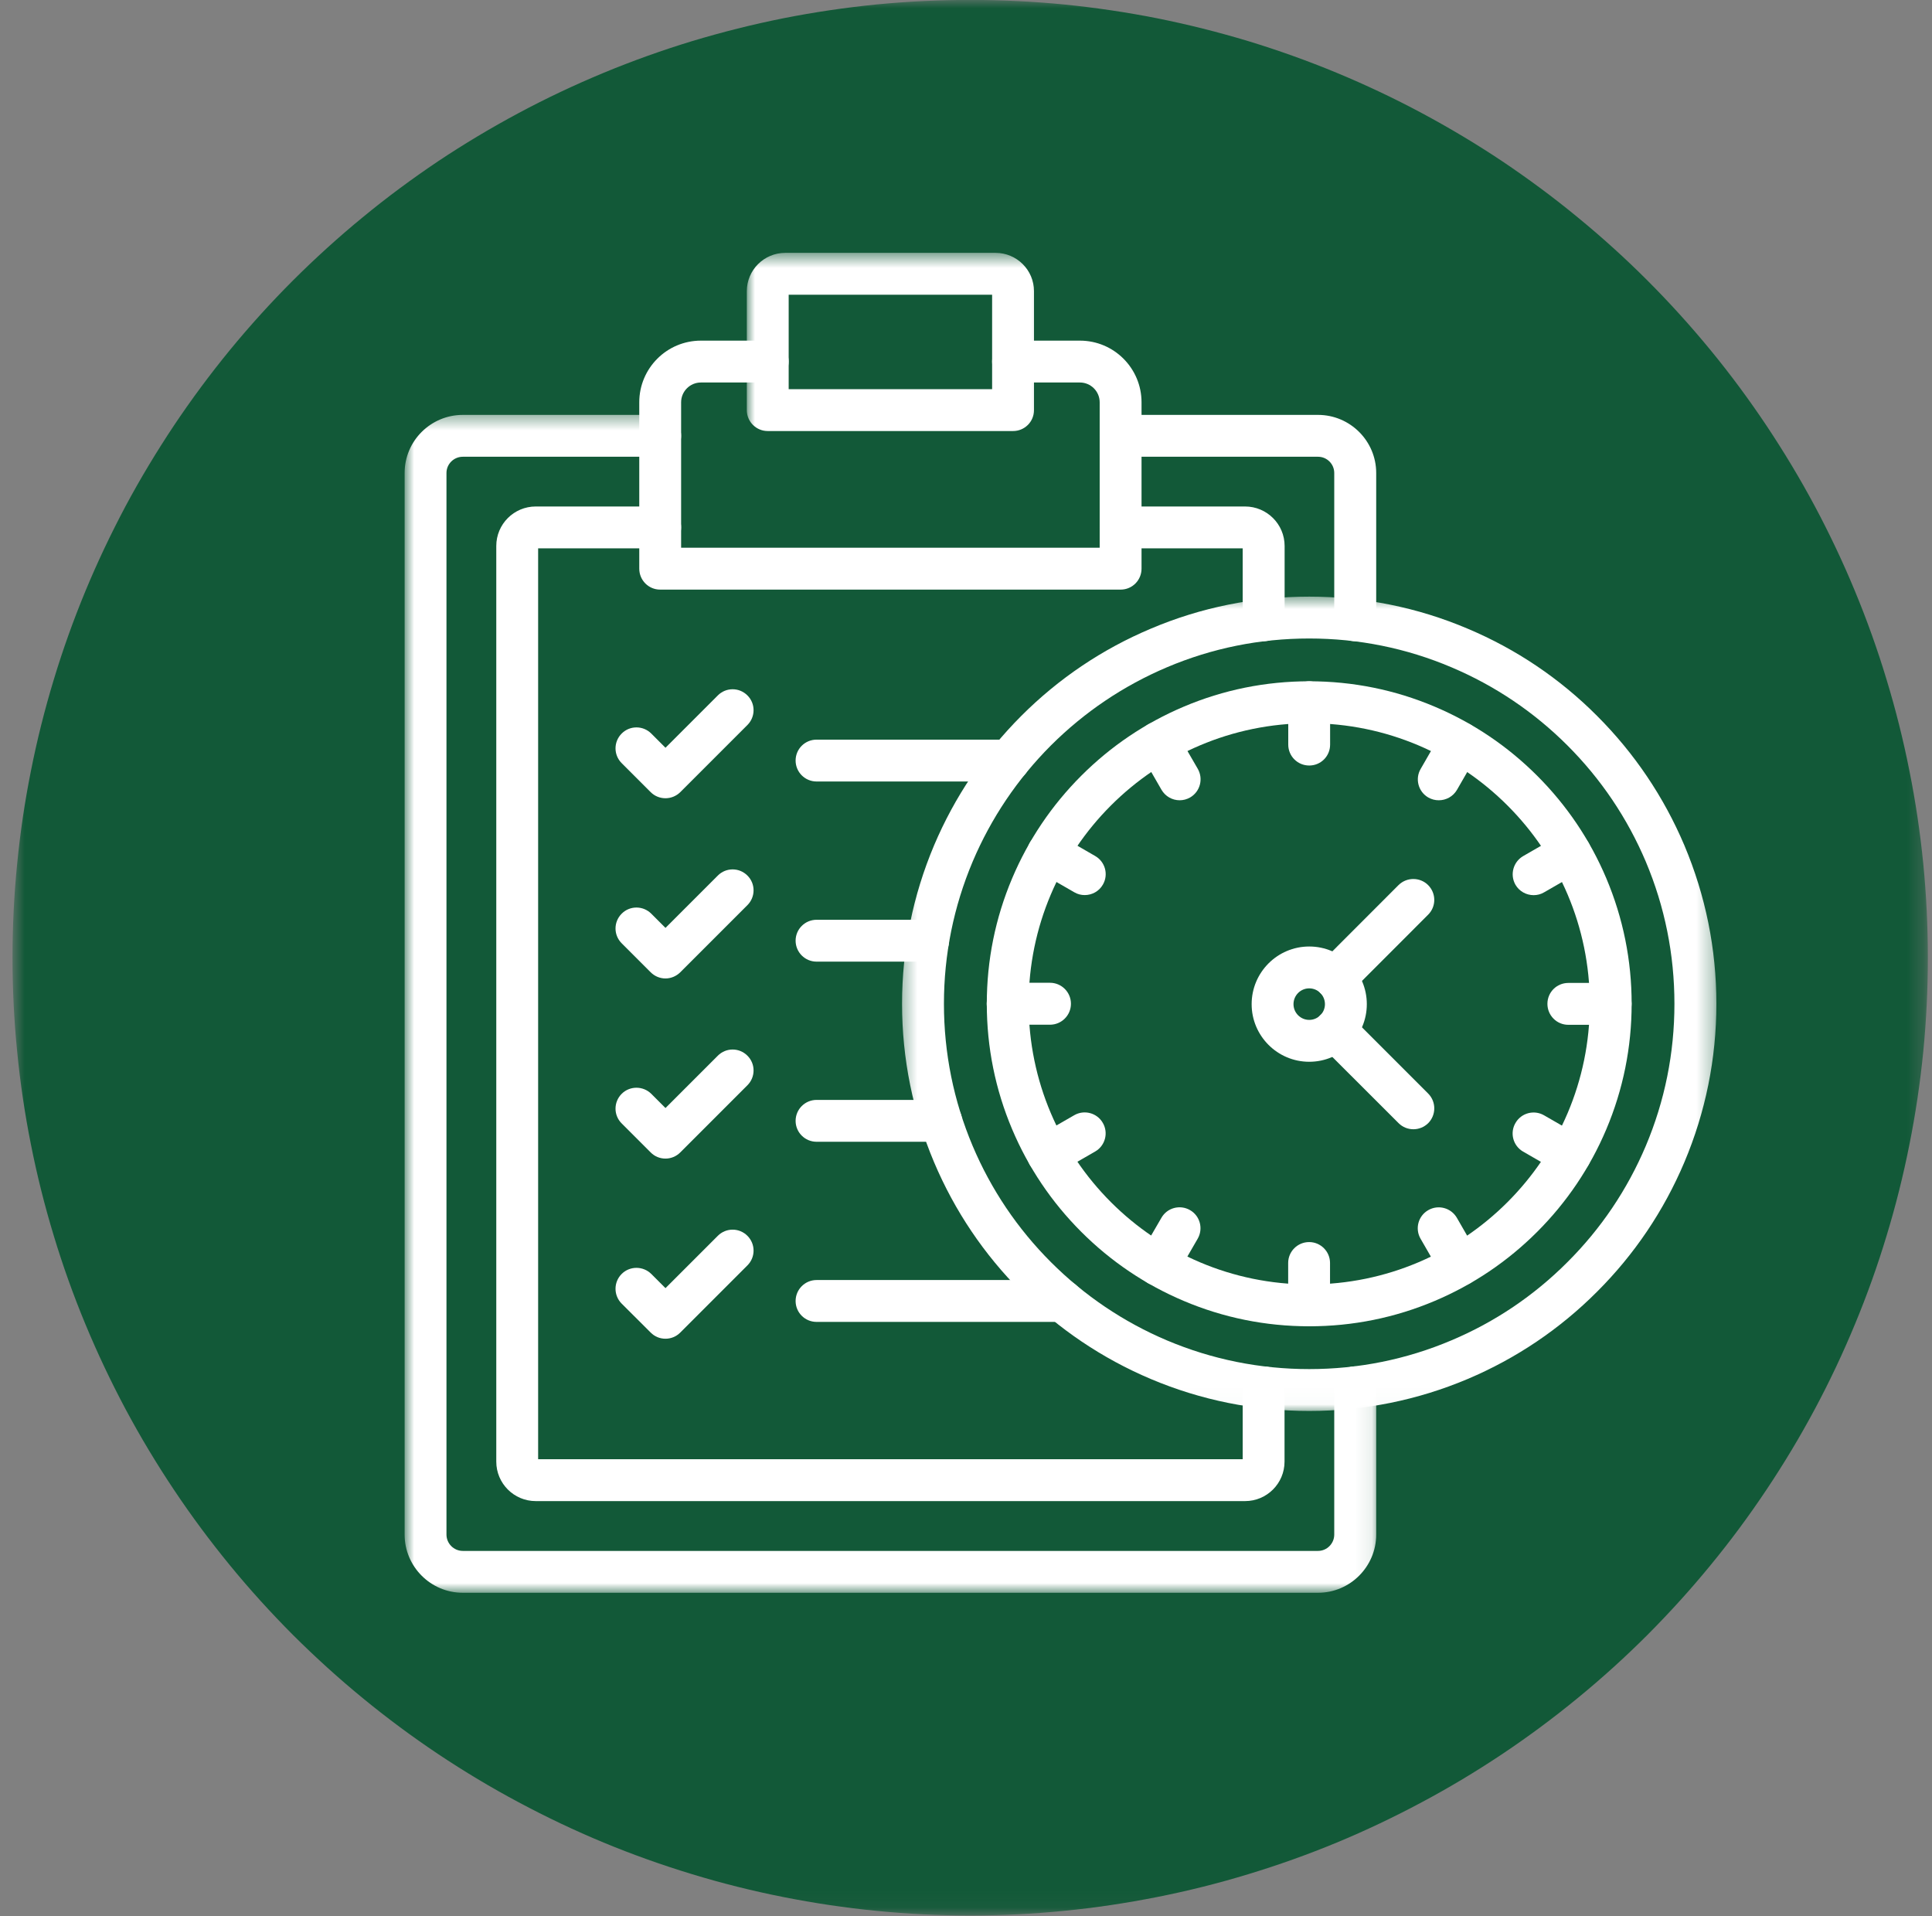
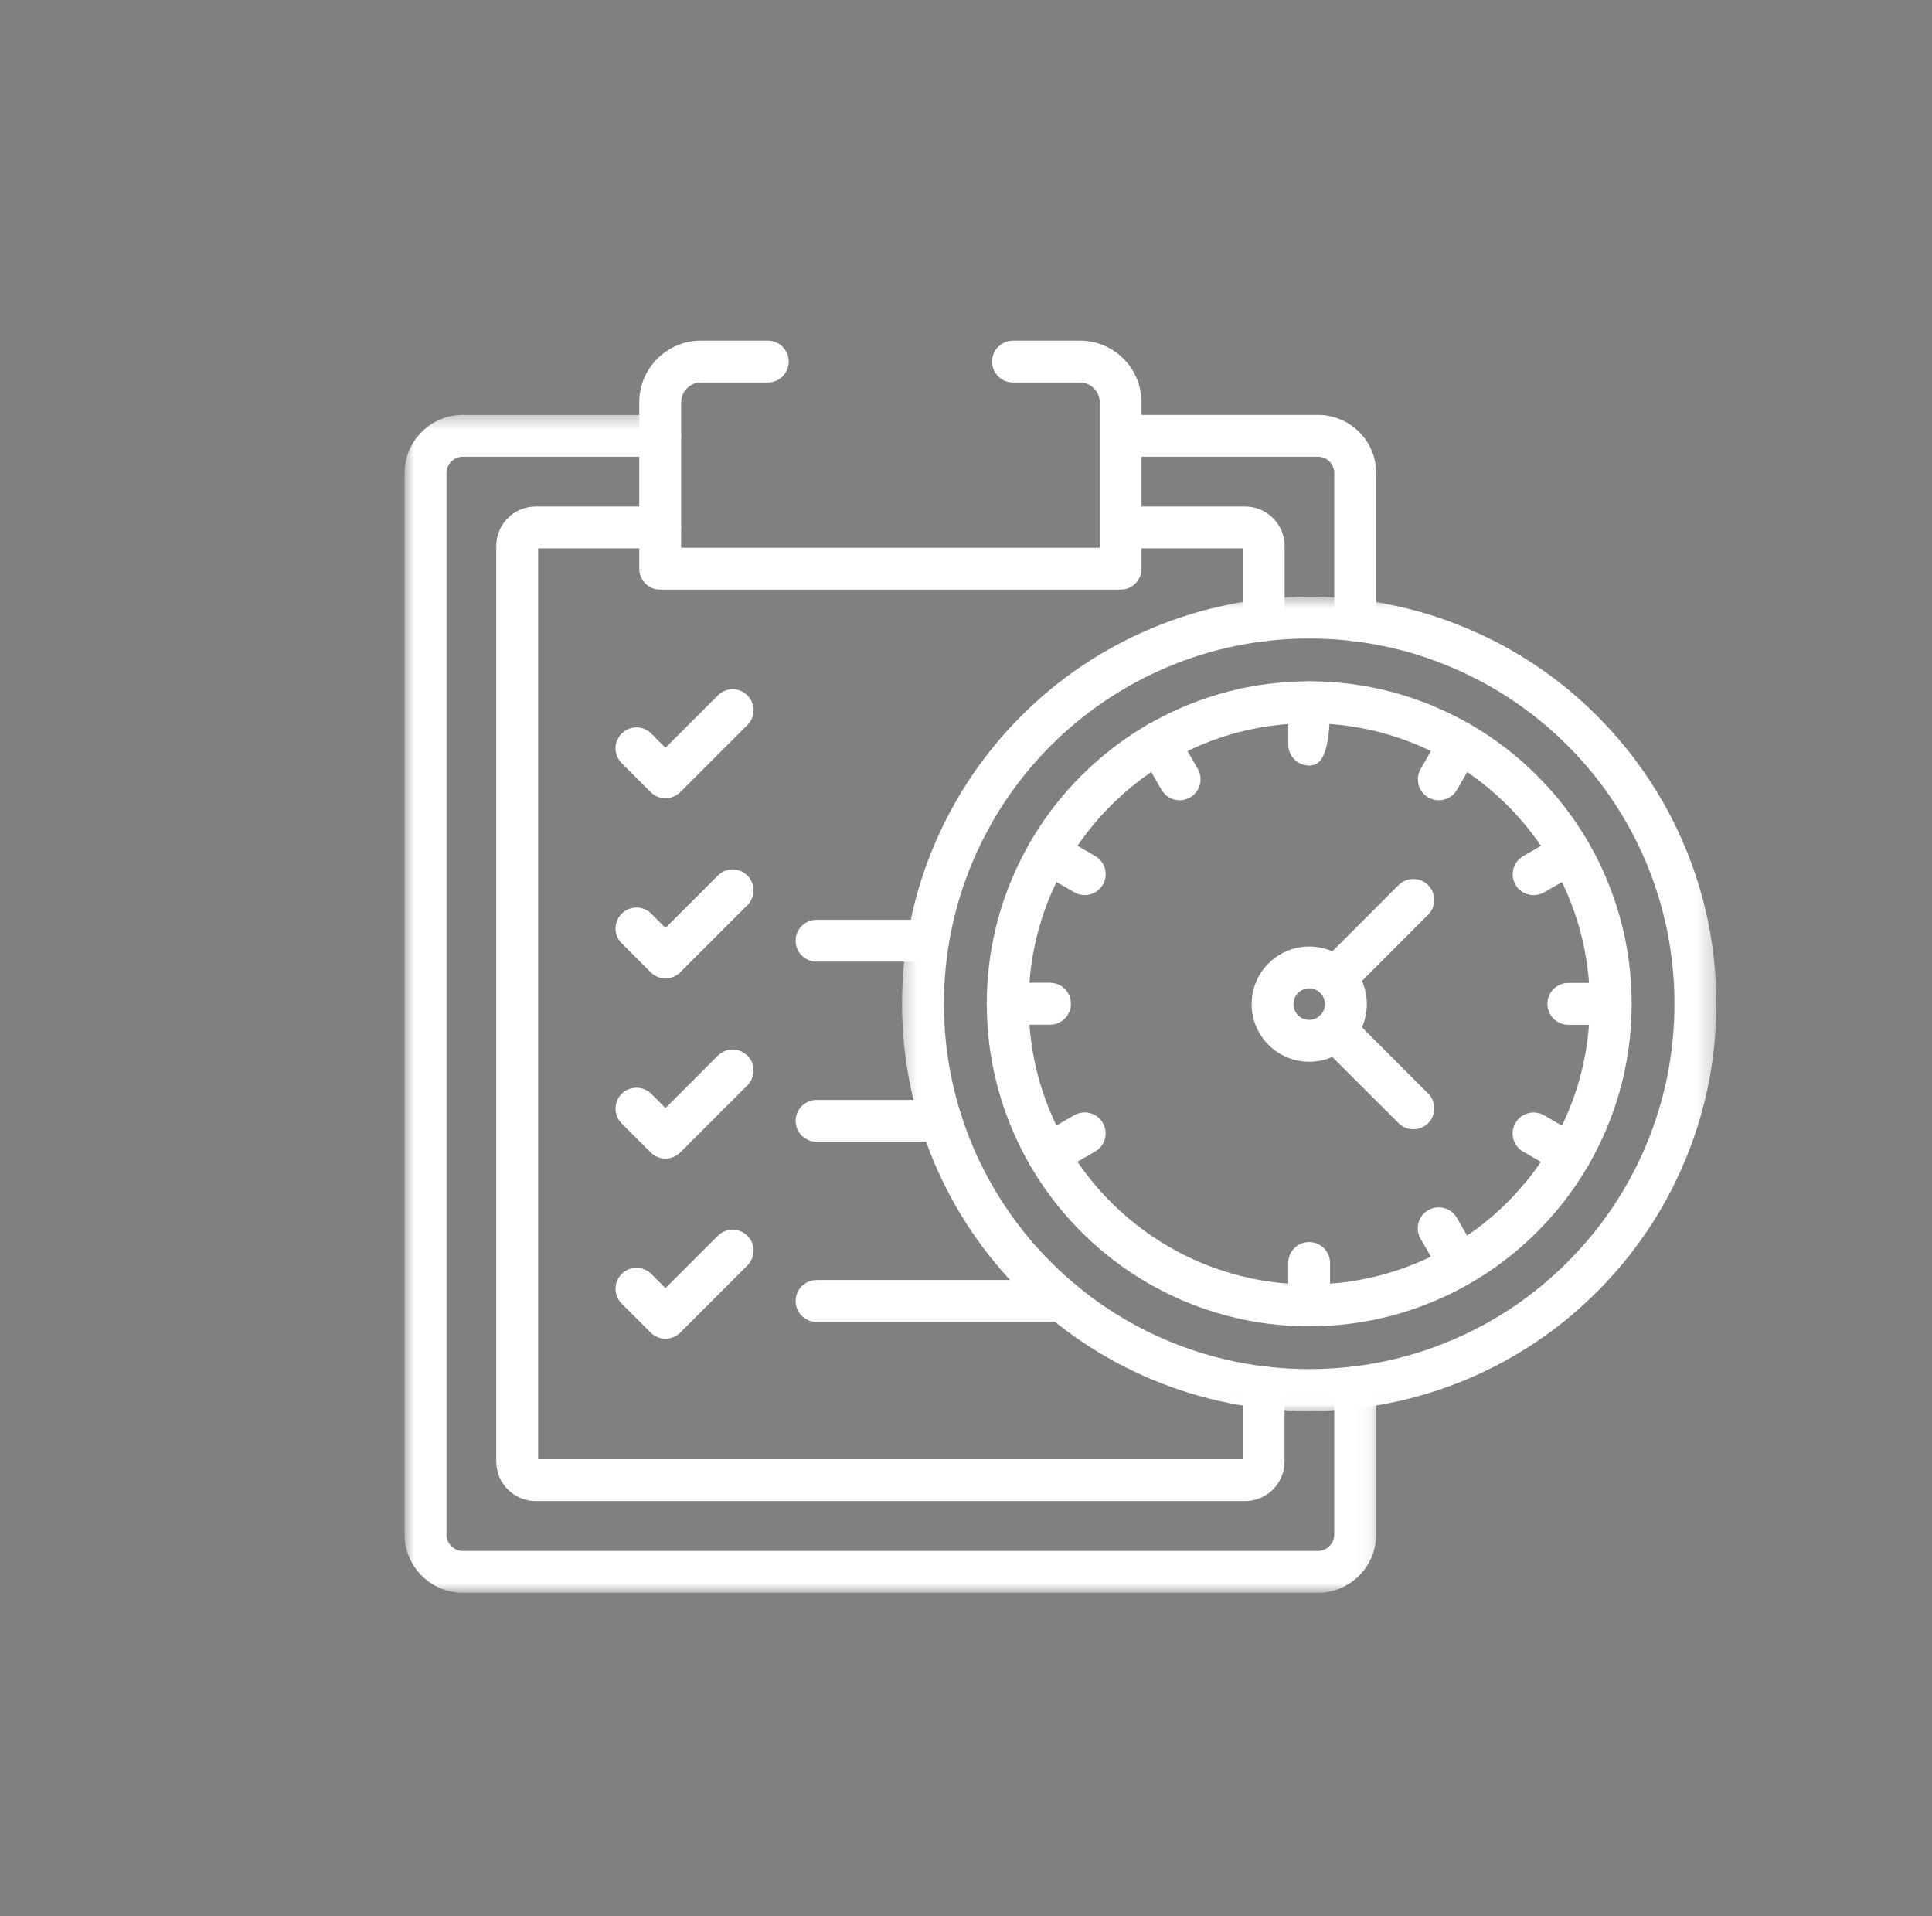
<svg xmlns="http://www.w3.org/2000/svg" width="119" height="118" viewBox="0 0 119 118" fill="none">
  <rect x="0" y="0" width="119" height="118" fill="#808080" stroke="none" />
  <mask id="mask0_26_8" style="mask-type:luminance" maskUnits="userSpaceOnUse" x="0" y="-1" width="119" height="119">
-     <path d="M0.771 -0.005H118.713V117.937H0.771V-0.005Z" fill="white" />
-   </mask>
+     </mask>
  <g mask="url(#mask0_26_8)">
    <path d="M118.745 58.979C118.745 60.911 118.651 62.839 118.463 64.76C118.271 66.682 117.99 68.594 117.609 70.49C117.234 72.385 116.766 74.255 116.203 76.104C115.646 77.953 114.995 79.771 114.255 81.552C113.516 83.338 112.693 85.083 111.781 86.786C110.87 88.49 109.875 90.146 108.802 91.75C107.729 93.359 106.583 94.906 105.354 96.401C104.13 97.896 102.833 99.323 101.469 100.693C100.104 102.057 98.672 103.354 97.177 104.578C95.687 105.802 94.135 106.953 92.531 108.026C90.922 109.099 89.266 110.094 87.562 111C85.859 111.911 84.115 112.74 82.333 113.479C80.547 114.219 78.729 114.865 76.88 115.427C75.031 115.99 73.161 116.458 71.266 116.833C69.37 117.208 67.463 117.495 65.542 117.682C63.62 117.875 61.687 117.969 59.76 117.969C57.828 117.969 55.901 117.875 53.974 117.682C52.052 117.495 50.146 117.208 48.25 116.833C46.354 116.458 44.484 115.99 42.635 115.427C40.786 114.865 38.969 114.219 37.182 113.479C35.401 112.74 33.656 111.911 31.953 111C30.25 110.094 28.594 109.099 26.984 108.026C25.38 106.953 23.828 105.802 22.338 104.578C20.844 103.354 19.417 102.057 18.047 100.693C16.682 99.323 15.385 97.896 14.161 96.401C12.937 94.906 11.786 93.359 10.713 91.75C9.641 90.146 8.646 88.49 7.734 86.786C6.828 85.083 6 83.338 5.26 81.552C4.521 79.771 3.87 77.953 3.312 76.104C2.75 74.255 2.281 72.385 1.906 70.49C1.526 68.594 1.245 66.682 1.057 64.76C0.865 62.839 0.771 60.911 0.771 58.979C0.771 57.047 0.865 55.12 1.057 53.198C1.245 51.276 1.526 49.37 1.906 47.474C2.281 45.578 2.75 43.708 3.312 41.859C3.87 40.01 4.521 38.193 5.26 36.406C6 34.62 6.828 32.88 7.734 31.172C8.646 29.469 9.641 27.818 10.713 26.208C11.786 24.604 12.937 23.052 14.161 21.557C15.385 20.068 16.682 18.635 18.047 17.271C19.417 15.906 20.844 14.609 22.338 13.385C23.828 12.156 25.38 11.01 26.984 9.932C28.594 8.859 30.25 7.87 31.953 6.958C33.656 6.047 35.401 5.224 37.182 4.484C38.969 3.745 40.786 3.094 42.635 2.531C44.484 1.974 46.354 1.505 48.25 1.125C50.146 0.75 52.052 0.469 53.974 0.276C55.901 0.089 57.828 -0.005 59.76 -0.005C61.687 -0.005 63.62 0.089 65.542 0.276C67.463 0.469 69.37 0.75 71.266 1.125C73.161 1.505 75.031 1.974 76.88 2.531C78.729 3.094 80.547 3.745 82.333 4.484C84.115 5.224 85.859 6.047 87.562 6.958C89.266 7.87 90.922 8.859 92.531 9.932C94.135 11.01 95.687 12.156 97.177 13.385C98.672 14.609 100.104 15.906 101.469 17.271C102.833 18.635 104.13 20.068 105.354 21.557C106.583 23.052 107.729 24.604 108.802 26.208C109.875 27.818 110.87 29.469 111.781 31.172C112.693 32.88 113.516 34.62 114.255 36.406C114.995 38.193 115.646 40.01 116.203 41.859C116.766 43.708 117.234 45.578 117.609 47.474C117.99 49.37 118.271 51.276 118.463 53.198C118.651 55.12 118.745 57.047 118.745 58.979Z" fill="#125938" />
  </g>
  <path fill-rule="evenodd" clip-rule="evenodd" d="M76.687 92.448H33C31.656 92.448 30.568 91.359 30.568 90.016V33.625C30.568 32.281 31.656 31.193 33 31.193H40.661C41.375 31.193 41.953 31.771 41.953 32.479C41.953 33.193 41.375 33.771 40.661 33.771H33.146V89.87H76.542V85.443C76.542 84.734 77.12 84.156 77.833 84.156C78.547 84.156 79.12 84.734 79.12 85.443V90.016C79.12 91.359 78.031 92.448 76.687 92.448Z" fill="white" />
  <path fill-rule="evenodd" clip-rule="evenodd" d="M77.833 39.49C77.12 39.49 76.542 38.911 76.542 38.198V33.771H69.026C68.312 33.771 67.734 33.193 67.734 32.479C67.734 31.771 68.312 31.193 69.026 31.193H76.688C78.031 31.193 79.125 32.281 79.125 33.625V38.198C79.125 38.911 78.547 39.49 77.833 39.49Z" fill="white" />
  <path fill-rule="evenodd" clip-rule="evenodd" d="M69.026 36.312H40.661C39.948 36.312 39.375 35.734 39.375 35.021V24.776C39.375 22.682 41.073 20.979 43.172 20.979H47.292C48.005 20.979 48.578 21.557 48.578 22.266C48.578 22.979 48.005 23.557 47.292 23.557H43.172C42.5 23.557 41.953 24.104 41.953 24.776V33.734H67.734V24.776C67.734 24.104 67.188 23.557 66.516 23.557H62.396C61.682 23.557 61.109 22.979 61.109 22.266C61.109 21.557 61.682 20.979 62.396 20.979H66.516C68.615 20.979 70.312 22.682 70.312 24.776V35.021C70.312 35.734 69.74 36.312 69.026 36.312Z" fill="white" />
  <mask id="mask1_26_8" style="mask-type:luminance" maskUnits="userSpaceOnUse" x="24" y="25" width="61" height="74">
    <path d="M24.922 25.422H84.917V98.094H24.922V25.422Z" fill="white" />
  </mask>
  <g mask="url(#mask1_26_8)">
    <path fill-rule="evenodd" clip-rule="evenodd" d="M81.182 98.094H28.505C26.531 98.094 24.922 96.484 24.922 94.51V29.13C24.922 27.156 26.531 25.552 28.505 25.552H40.661C41.375 25.552 41.953 26.125 41.953 26.839C41.953 27.552 41.375 28.13 40.661 28.13H28.505C27.953 28.13 27.5 28.578 27.5 29.13V94.51C27.5 95.062 27.953 95.516 28.505 95.516H81.182C81.734 95.516 82.182 95.062 82.182 94.51V85.443C82.182 84.729 82.76 84.151 83.474 84.151C84.188 84.151 84.766 84.729 84.766 85.443V94.51C84.766 96.484 83.156 98.094 81.182 98.094Z" fill="white" />
  </g>
  <path fill-rule="evenodd" clip-rule="evenodd" d="M83.474 39.49C82.76 39.49 82.182 38.911 82.182 38.198V29.13C82.182 28.578 81.734 28.13 81.182 28.13H69.026C68.312 28.13 67.734 27.552 67.734 26.839C67.734 26.125 68.312 25.552 69.026 25.552H81.182C83.156 25.552 84.766 27.156 84.766 29.13V38.198C84.766 38.911 84.188 39.49 83.474 39.49Z" fill="white" />
  <mask id="mask2_26_8" style="mask-type:luminance" maskUnits="userSpaceOnUse" x="46" y="15" width="19" height="12">
-     <path d="M46 15.557H64.667V27H46V15.557Z" fill="white" />
-   </mask>
+     </mask>
  <g mask="url(#mask2_26_8)">
    <path fill-rule="evenodd" clip-rule="evenodd" d="M62.396 26.547H47.292C46.578 26.547 46 25.974 46 25.26V17.932C46 16.63 47.062 15.573 48.365 15.573H61.323C62.625 15.573 63.688 16.63 63.688 17.932V25.26C63.688 25.974 63.109 26.547 62.396 26.547ZM48.578 23.969H61.109V18.151H48.578V23.969Z" fill="white" />
  </g>
-   <path fill-rule="evenodd" clip-rule="evenodd" d="M62.161 48.13H50.297C49.583 48.13 49.005 47.552 49.005 46.839C49.005 46.125 49.583 45.552 50.297 45.552H62.161C62.875 45.552 63.448 46.125 63.448 46.839C63.448 47.552 62.875 48.13 62.161 48.13Z" fill="white" />
  <path fill-rule="evenodd" clip-rule="evenodd" d="M40.99 49.161C40.656 49.161 40.328 49.036 40.078 48.786L38.292 47C37.786 46.495 37.786 45.682 38.292 45.177C38.792 44.672 39.609 44.672 40.115 45.177L40.99 46.052L44.214 42.828C44.719 42.323 45.531 42.323 46.036 42.828C46.542 43.328 46.542 44.146 46.036 44.651L41.901 48.786C41.646 49.036 41.318 49.161 40.99 49.161Z" fill="white" />
  <path fill-rule="evenodd" clip-rule="evenodd" d="M57.167 59.224H50.297C49.583 59.224 49.005 58.646 49.005 57.932C49.005 57.224 49.583 56.646 50.297 56.646H57.167C57.88 56.646 58.458 57.224 58.458 57.932C58.458 58.646 57.88 59.224 57.167 59.224Z" fill="white" />
  <path fill-rule="evenodd" clip-rule="evenodd" d="M40.99 60.26C40.656 60.26 40.328 60.13 40.078 59.88L38.292 58.094C37.786 57.589 37.786 56.776 38.292 56.271C38.792 55.766 39.609 55.766 40.115 56.271L40.99 57.146L44.214 53.922C44.719 53.417 45.531 53.417 46.036 53.922C46.542 54.422 46.542 55.24 46.036 55.745L41.901 59.88C41.646 60.13 41.318 60.26 40.99 60.26Z" fill="white" />
  <path fill-rule="evenodd" clip-rule="evenodd" d="M57.964 70.318H50.297C49.583 70.318 49.005 69.74 49.005 69.031C49.005 68.318 49.583 67.74 50.297 67.74H57.964C58.677 67.74 59.255 68.318 59.255 69.031C59.255 69.74 58.677 70.318 57.964 70.318Z" fill="white" />
  <path fill-rule="evenodd" clip-rule="evenodd" d="M40.99 71.354C40.646 71.354 40.318 71.219 40.078 70.974L38.292 69.188C37.786 68.688 37.786 67.87 38.292 67.365C38.792 66.865 39.609 66.865 40.115 67.365L40.99 68.24L44.214 65.016C44.719 64.51 45.531 64.51 46.036 65.016C46.542 65.516 46.542 66.333 46.036 66.838L41.901 70.974C41.656 71.219 41.328 71.354 40.99 71.354Z" fill="white" />
  <path fill-rule="evenodd" clip-rule="evenodd" d="M65.443 81.412H50.297C49.583 81.412 49.005 80.839 49.005 80.125C49.005 79.412 49.583 78.833 50.297 78.833H65.443C66.156 78.833 66.734 79.412 66.734 80.125C66.734 80.839 66.156 81.412 65.443 81.412Z" fill="white" />
  <path fill-rule="evenodd" clip-rule="evenodd" d="M40.99 82.448C40.656 82.448 40.328 82.323 40.078 82.068L38.292 80.287C37.786 79.781 37.786 78.963 38.292 78.458C38.792 77.958 39.609 77.958 40.115 78.458L40.99 79.333L44.214 76.109C44.719 75.604 45.531 75.604 46.036 76.109C46.542 76.615 46.542 77.427 46.036 77.932L41.901 82.068C41.646 82.323 41.318 82.448 40.99 82.448Z" fill="white" />
  <mask id="mask3_26_8" style="mask-type:luminance" maskUnits="userSpaceOnUse" x="55" y="36" width="51" height="51">
    <path d="M55.37 36.615H105.719V86.979H55.37V36.615Z" fill="white" />
  </mask>
  <g mask="url(#mask3_26_8)">
    <path fill-rule="evenodd" clip-rule="evenodd" d="M80.641 86.896C77.255 86.896 73.974 86.234 70.88 84.927C67.891 83.662 65.208 81.854 62.906 79.552C60.609 77.255 58.802 74.573 57.536 71.583C56.229 68.49 55.562 65.203 55.562 61.823C55.562 58.438 56.229 55.156 57.536 52.057C58.802 49.073 60.609 46.391 62.906 44.089C65.208 41.786 67.891 39.979 70.88 38.719C73.974 37.406 77.26 36.745 80.641 36.745C84.021 36.745 87.307 37.406 90.401 38.719C93.391 39.979 96.073 41.786 98.37 44.089C100.672 46.391 102.479 49.073 103.745 52.057C105.052 55.156 105.719 58.438 105.719 61.823C105.719 65.203 105.052 68.49 103.745 71.583C102.479 74.573 100.672 77.255 98.37 79.552C96.073 81.854 93.391 83.662 90.401 84.927C87.307 86.234 84.021 86.896 80.641 86.896ZM80.641 39.323C77.604 39.323 74.656 39.917 71.88 41.094C69.203 42.229 66.797 43.849 64.729 45.911C62.667 47.979 61.047 50.385 59.911 53.062C58.74 55.839 58.141 58.786 58.141 61.823C58.141 64.859 58.74 67.802 59.911 70.578C61.047 73.26 62.667 75.667 64.729 77.729C66.797 79.797 69.203 81.417 71.88 82.552C74.656 83.724 77.604 84.318 80.641 84.318C83.677 84.318 86.625 83.724 89.401 82.547C92.078 81.417 94.484 79.797 96.547 77.729C98.615 75.667 100.234 73.26 101.37 70.578C102.542 67.802 103.135 64.859 103.135 61.823C103.135 58.786 102.542 55.839 101.37 53.062C100.234 50.385 98.615 47.979 96.547 45.911C94.484 43.849 92.078 42.229 89.396 41.094C86.62 39.917 83.677 39.323 80.641 39.323Z" fill="white" />
  </g>
  <path fill-rule="evenodd" clip-rule="evenodd" d="M80.641 81.682C77.958 81.682 75.359 81.156 72.912 80.12C70.547 79.12 68.422 77.688 66.599 75.865C64.776 74.042 63.344 71.917 62.344 69.552C61.307 67.104 60.781 64.5 60.781 61.823C60.781 59.141 61.307 56.542 62.344 54.089C63.344 51.724 64.776 49.599 66.599 47.776C68.422 45.953 70.547 44.521 72.912 43.521C75.359 42.484 77.958 41.958 80.641 41.958C83.323 41.958 85.922 42.484 88.37 43.521C90.734 44.521 92.859 45.953 94.682 47.776C96.505 49.599 97.938 51.724 98.938 54.089C99.974 56.542 100.5 59.141 100.5 61.823C100.5 64.5 99.974 67.104 98.938 69.552C97.938 71.917 96.505 74.042 94.682 75.865C92.859 77.688 90.734 79.12 88.37 80.12C85.922 81.156 83.323 81.682 80.641 81.682ZM80.641 44.542C71.109 44.542 63.359 52.292 63.359 61.823C63.359 71.349 71.109 79.104 80.641 79.104C90.167 79.104 97.922 71.349 97.922 61.823C97.922 52.292 90.167 44.542 80.641 44.542Z" fill="white" />
-   <path fill-rule="evenodd" clip-rule="evenodd" d="M80.641 47.146C79.927 47.146 79.349 46.573 79.349 45.859V43.25C79.349 42.536 79.927 41.958 80.641 41.958C81.354 41.958 81.927 42.536 81.927 43.25V45.859C81.927 46.573 81.354 47.146 80.641 47.146Z" fill="white" />
+   <path fill-rule="evenodd" clip-rule="evenodd" d="M80.641 47.146C79.927 47.146 79.349 46.573 79.349 45.859V43.25C79.349 42.536 79.927 41.958 80.641 41.958C81.354 41.958 81.927 42.536 81.927 43.25C81.927 46.573 81.354 47.146 80.641 47.146Z" fill="white" />
  <path fill-rule="evenodd" clip-rule="evenodd" d="M72.661 49.286C72.213 49.286 71.781 49.052 71.542 48.641L70.24 46.38C69.88 45.766 70.094 44.974 70.708 44.62C71.328 44.266 72.115 44.474 72.469 45.094L73.776 47.349C74.13 47.969 73.922 48.755 73.302 49.115C73.099 49.229 72.88 49.286 72.661 49.286Z" fill="white" />
  <path fill-rule="evenodd" clip-rule="evenodd" d="M66.812 55.125C66.594 55.125 66.375 55.073 66.172 54.953L63.911 53.651C63.297 53.292 63.083 52.505 63.438 51.885C63.797 51.271 64.583 51.057 65.203 51.417L67.458 52.719C68.078 53.078 68.287 53.864 67.932 54.479C67.693 54.896 67.26 55.125 66.812 55.125Z" fill="white" />
  <path fill-rule="evenodd" clip-rule="evenodd" d="M64.672 63.109H62.068C61.354 63.109 60.776 62.531 60.776 61.818C60.776 61.104 61.354 60.526 62.068 60.526H64.672C65.385 60.526 65.964 61.104 65.964 61.818C65.964 62.531 65.385 63.109 64.672 63.109Z" fill="white" />
  <path fill-rule="evenodd" clip-rule="evenodd" d="M64.552 72.391C64.109 72.391 63.677 72.162 63.438 71.75C63.078 71.13 63.292 70.344 63.906 69.984L66.167 68.682C66.781 68.328 67.573 68.537 67.927 69.156C68.286 69.771 68.073 70.562 67.458 70.917L65.198 72.219C64.995 72.338 64.771 72.391 64.552 72.391Z" fill="white" />
-   <path fill-rule="evenodd" clip-rule="evenodd" d="M71.349 79.193C71.13 79.193 70.906 79.135 70.703 79.021C70.089 78.662 69.875 77.875 70.229 77.255L71.537 75C71.891 74.38 72.682 74.172 73.297 74.526C73.917 74.88 74.125 75.672 73.771 76.287L72.464 78.547C72.224 78.958 71.792 79.193 71.349 79.193Z" fill="white" />
  <path fill-rule="evenodd" clip-rule="evenodd" d="M80.635 81.682C79.922 81.682 79.344 81.104 79.344 80.391V77.781C79.344 77.073 79.922 76.495 80.635 76.495C81.344 76.495 81.922 77.073 81.922 77.781V80.391C81.922 81.104 81.344 81.682 80.635 81.682Z" fill="white" />
  <path fill-rule="evenodd" clip-rule="evenodd" d="M89.922 79.193C89.474 79.193 89.042 78.963 88.802 78.552L87.5 76.292C87.141 75.672 87.354 74.885 87.969 74.531C88.588 74.172 89.375 74.385 89.734 75L91.036 77.26C91.391 77.875 91.182 78.667 90.562 79.021C90.359 79.141 90.141 79.193 89.922 79.193Z" fill="white" />
  <path fill-rule="evenodd" clip-rule="evenodd" d="M96.719 72.396C96.5 72.396 96.276 72.344 96.073 72.224L93.812 70.922C93.198 70.568 92.984 69.776 93.344 69.162C93.698 68.542 94.49 68.333 95.104 68.688L97.365 69.99C97.979 70.349 98.193 71.135 97.833 71.755C97.594 72.167 97.161 72.396 96.719 72.396Z" fill="white" />
  <path fill-rule="evenodd" clip-rule="evenodd" d="M99.208 63.115H96.599C95.885 63.115 95.312 62.536 95.312 61.823C95.312 61.109 95.885 60.536 96.599 60.536H99.208C99.922 60.536 100.495 61.109 100.495 61.823C100.495 62.536 99.922 63.115 99.208 63.115Z" fill="white" />
  <path fill-rule="evenodd" clip-rule="evenodd" d="M94.464 55.13C94.016 55.13 93.583 54.901 93.344 54.49C92.99 53.87 93.203 53.083 93.818 52.724L96.078 51.422C96.693 51.068 97.479 51.276 97.839 51.896C98.193 52.511 97.984 53.297 97.365 53.656L95.104 54.958C94.901 55.078 94.682 55.13 94.464 55.13Z" fill="white" />
  <path fill-rule="evenodd" clip-rule="evenodd" d="M88.62 49.286C88.401 49.286 88.182 49.234 87.974 49.115C87.359 48.76 87.146 47.969 87.505 47.354L88.807 45.094C89.167 44.479 89.953 44.266 90.568 44.625C91.187 44.979 91.396 45.766 91.042 46.385L89.74 48.646C89.5 49.057 89.068 49.286 88.62 49.286Z" fill="white" />
  <path fill-rule="evenodd" clip-rule="evenodd" d="M80.641 65.391C78.682 65.391 77.094 63.797 77.094 61.844C77.094 59.885 78.682 58.292 80.641 58.292C82.599 58.292 84.188 59.885 84.188 61.844C84.188 63.797 82.599 65.391 80.641 65.391ZM80.641 60.87C80.104 60.87 79.672 61.307 79.672 61.844C79.672 62.375 80.104 62.812 80.641 62.812C81.177 62.812 81.609 62.375 81.609 61.844C81.609 61.307 81.177 60.87 80.641 60.87Z" fill="white" />
  <path fill-rule="evenodd" clip-rule="evenodd" d="M82.234 61.536C81.906 61.536 81.573 61.411 81.323 61.156C80.818 60.656 80.818 59.839 81.323 59.333L86.141 54.51C86.646 54.01 87.464 54.01 87.964 54.51C88.469 55.016 88.469 55.833 87.964 56.333L83.146 61.156C82.896 61.411 82.568 61.536 82.234 61.536Z" fill="white" />
  <path fill-rule="evenodd" clip-rule="evenodd" d="M87.057 69.547C86.724 69.547 86.396 69.422 86.146 69.172L81.323 64.354C80.818 63.849 80.818 63.031 81.318 62.526C81.823 62.026 82.641 62.026 83.146 62.526L87.963 67.344C88.469 67.849 88.469 68.667 87.969 69.172C87.713 69.422 87.385 69.547 87.057 69.547Z" fill="white" />
</svg>